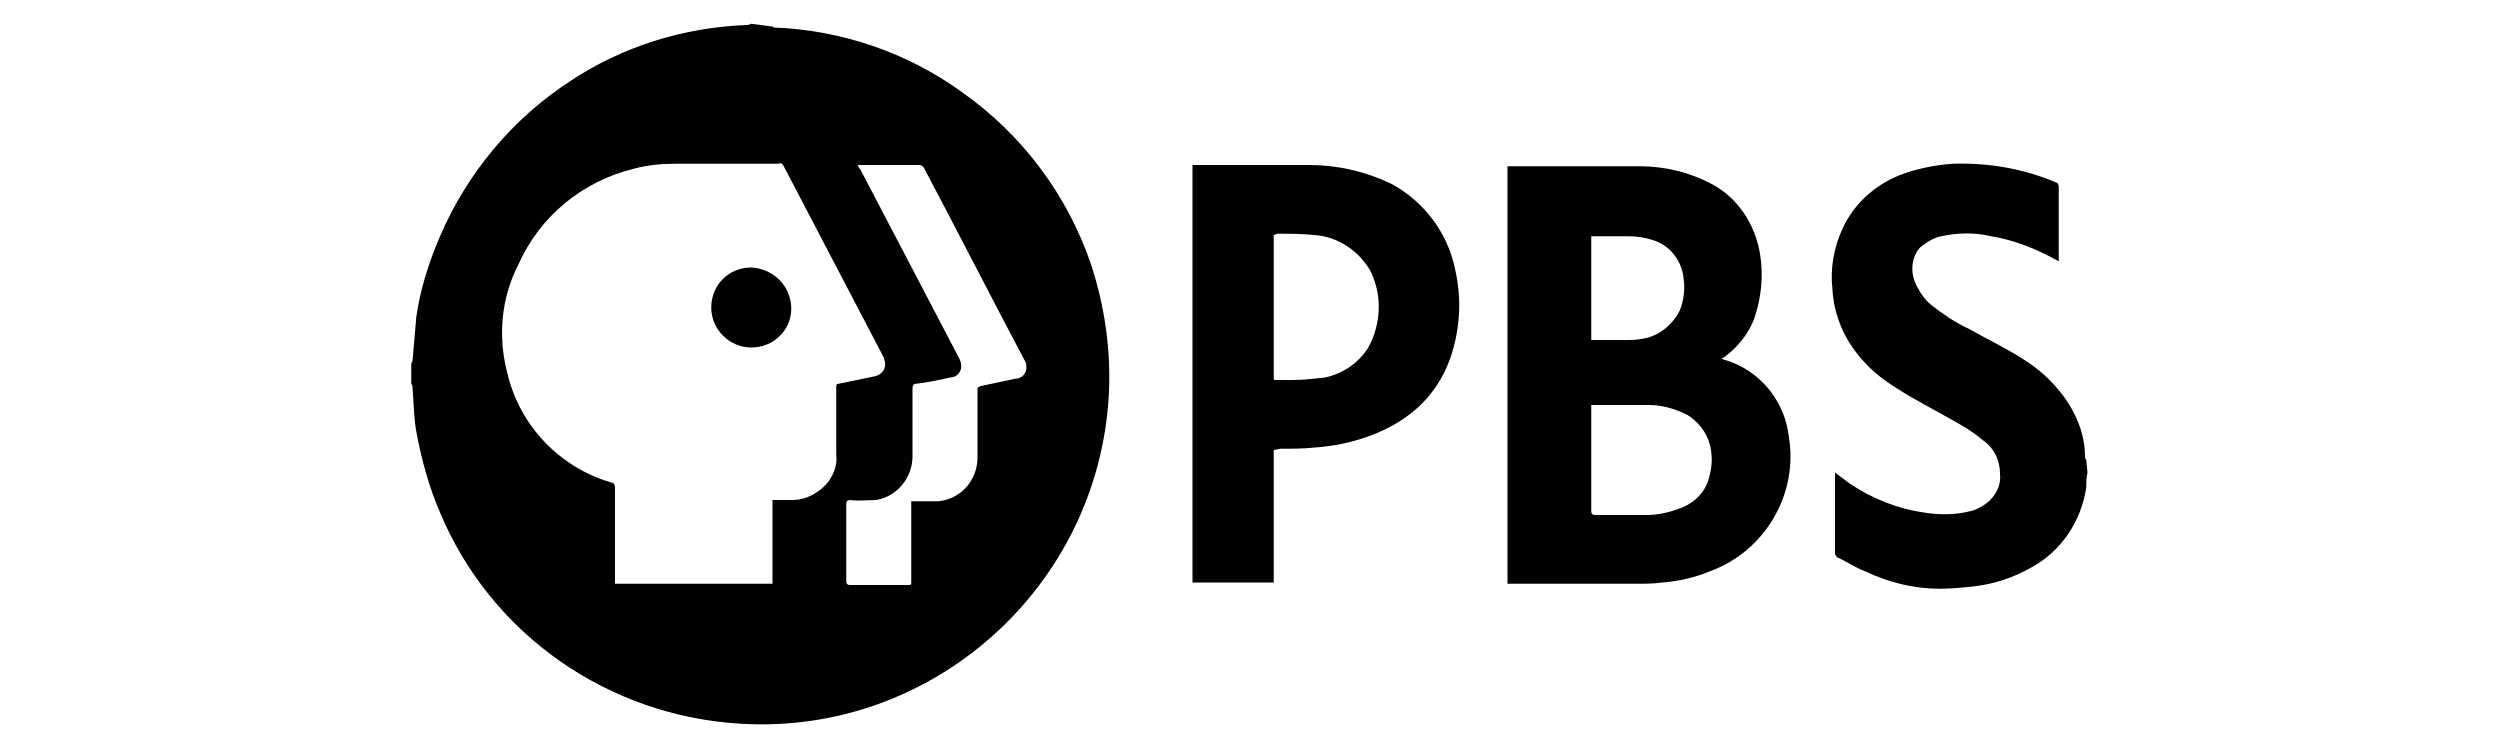
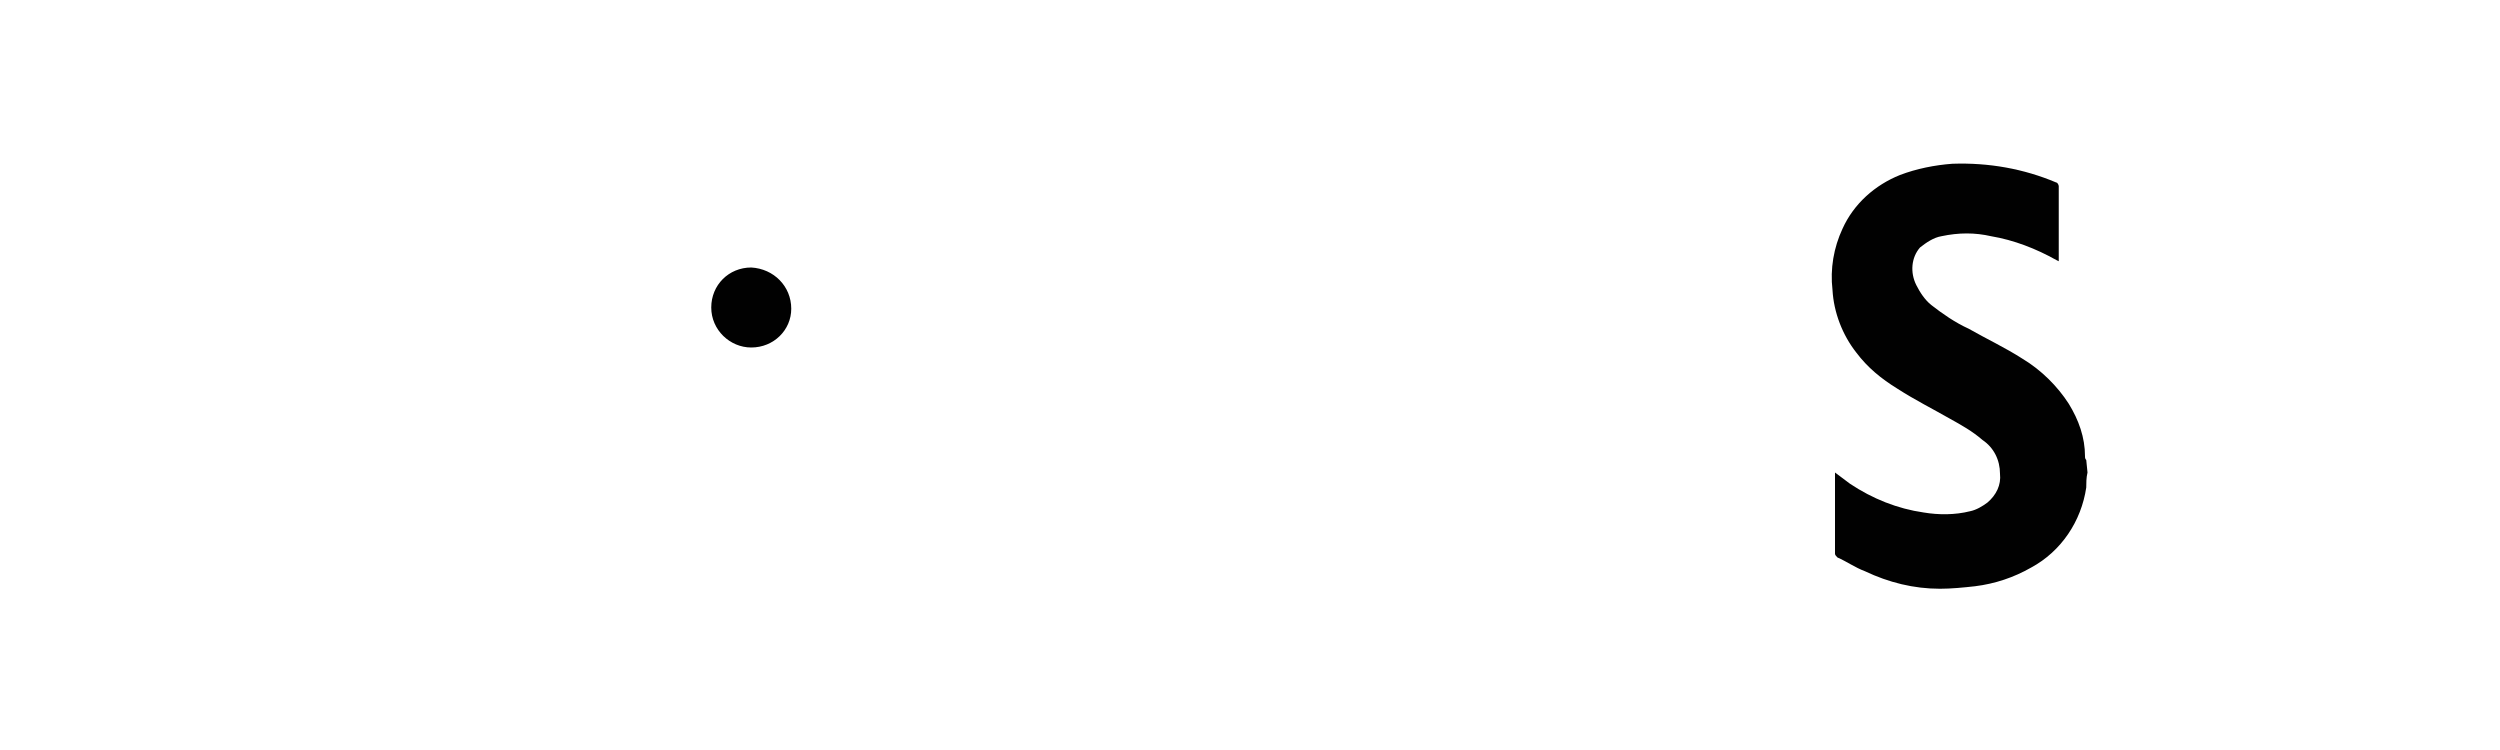
<svg xmlns="http://www.w3.org/2000/svg" version="1.1" id="Layer_1" x="0px" y="0px" viewBox="0 0 200 60" style="enable-background:new 0 0 200 60;" xml:space="preserve">
  <style type="text/css">
	.st0{fill:#010101;}
</style>
  <g>
-     <path class="st0" d="M61.6,2.1c0.1,0,0.2,0,0.3,0.1c5.4,0.2,10.7,2,15.1,5.2c4.8,3.4,8.4,8.2,10.3,13.8c1.1,3.4,1.6,6.9,1.4,10.5   C87.8,47,74.6,58.8,59.3,57.9C48.7,57.3,39.3,50.8,35.2,41c-0.9-2.1-1.5-4.3-1.9-6.5c-0.2-1.1-0.2-2.3-0.3-3.5c0-0.1,0-0.2-0.1-0.3   v-1.5c0-0.1,0-0.2,0.1-0.3c0.1-1.1,0.2-2.3,0.3-3.5c0.3-2.2,1-4.4,1.9-6.5c2.2-5.1,5.8-9.4,10.4-12.4c4.2-2.8,9.1-4.3,14.1-4.5   c0.1,0,0.2,0,0.4-0.1L61.6,2.1z M61.7,40c0.6,0,1.2,0,1.7,0c1.1,0,2.2-0.6,2.9-1.5c0.4-0.6,0.7-1.3,0.6-2.1c0-1.8,0-3.6,0-5.4   c0-0.2,0-0.3,0.2-0.3c1-0.2,1.9-0.4,2.9-0.6c0.5-0.1,0.9-0.6,0.8-1.1c0-0.1-0.1-0.3-0.1-0.4l-8-15.3c-0.1-0.2-0.2-0.3-0.4-0.2H54   c-1.1,0-2.2,0.1-3.3,0.4c-4.1,1-7.5,3.8-9.2,7.6c-1.4,2.7-1.7,5.8-0.9,8.8c1,4.2,4.2,7.5,8.3,8.7c0.2,0,0.3,0.2,0.3,0.4   c0,0,0,0,0,0c0,2.5,0,4.9,0,7.4v0.3h12.6V40z M68.6,13.2c0.1,0.1,0.1,0.3,0.2,0.3c2.6,5,5.3,10.1,7.9,15.1c0.1,0.2,0.2,0.4,0.2,0.7   c0,0.5-0.4,0.9-0.9,0.9c-0.9,0.2-1.8,0.4-2.7,0.5c-0.2,0-0.3,0.1-0.3,0.4c0,1.8,0,3.6,0,5.4c0,1.7-1.2,3.2-2.9,3.5   C69.4,40,68.7,40.1,68,40c-0.2,0-0.3,0.1-0.3,0.3c0,2.1,0,4.1,0,6.2c0,0.2,0.1,0.3,0.3,0.3c1.5,0,3.1,0,4.6,0c0.3,0,0.3,0,0.3-0.3   v-6.4h1.5c0.2,0,0.4,0,0.7,0c1.8-0.2,3.1-1.7,3.1-3.5c0-1.8,0-3.6,0-5.4c0-0.2,0-0.2,0.2-0.3c0.9-0.2,1.9-0.4,2.8-0.6   c0.6,0,1-0.5,0.9-1.1c0-0.2-0.1-0.3-0.2-0.5c-2.7-5.1-5.3-10.2-8-15.3c-0.1-0.1-0.2-0.2-0.3-0.2L68.6,13.2L68.6,13.2z" />
    <path class="st0" d="M167,37.8c-0.1,0.4-0.1,0.9-0.1,1.2c-0.4,2.7-2,5.1-4.4,6.4c-1.4,0.8-2.9,1.3-4.5,1.5   c-0.9,0.1-1.9,0.2-2.8,0.2c-2.1,0-4.1-0.5-6-1.4c-0.8-0.3-1.5-0.8-2.2-1.1c-0.1-0.1-0.2-0.2-0.2-0.3c0-2.1,0-4.2,0-6.3   c0-0.1,0-0.1,0-0.2c0.4,0.3,0.8,0.6,1.2,0.9c1.8,1.2,3.8,2,5.9,2.3c1.2,0.2,2.5,0.2,3.7-0.1c0.5-0.1,1-0.4,1.4-0.7   c0.7-0.6,1.1-1.4,1-2.3c0-1.1-0.5-2.1-1.4-2.7c-0.8-0.7-1.7-1.2-2.6-1.7c-1.4-0.8-2.8-1.5-4.2-2.4c-1.3-0.8-2.4-1.7-3.3-2.9   c-1.1-1.4-1.8-3.2-1.9-5c-0.2-1.7,0.1-3.4,0.8-4.9c0.9-2,2.6-3.5,4.6-4.3c1.3-0.5,2.8-0.8,4.2-0.9c2.9-0.1,5.7,0.4,8.3,1.5   c0.1,0,0.2,0.2,0.2,0.3c0,2,0,3.9,0,5.8c0,0.1,0,0.1,0,0.2l-0.2-0.1c-1.6-0.9-3.4-1.6-5.2-1.9c-1.3-0.3-2.6-0.3-4,0   c-0.6,0.1-1.2,0.5-1.7,0.9c-0.7,0.8-0.8,2-0.3,3c0.3,0.6,0.7,1.2,1.2,1.6c0.9,0.7,1.9,1.4,3,1.9c1.4,0.8,2.9,1.5,4.3,2.4   c1.5,0.9,2.8,2.2,3.7,3.6c0.8,1.3,1.3,2.7,1.3,4.2c0,0.1,0,0.2,0.1,0.3L167,37.8z" />
-     <path class="st0" d="M137.7,28.7c0.3,0.1,0.6,0.2,0.9,0.3c2.5,1,4.2,3.3,4.5,5.9c0.8,4.6-1.9,9.2-6.3,10.8   c-1.2,0.5-2.5,0.8-3.8,0.9c-0.7,0.1-1.4,0.1-2.2,0.1h-10.2V13.3h0.2c3.5,0,6.9,0,10.4,0c2,0,4,0.5,5.7,1.4c2.1,1.1,3.5,3.2,3.9,5.6   c0.3,1.8,0.1,3.6-0.5,5.3c-0.5,1.2-1.3,2.2-2.4,3L137.7,28.7z M127.3,32.4c0,0.1,0,0.2,0,0.3c0,2.7,0,5.5,0,8.2   c0,0.2,0.1,0.3,0.3,0.3c1.4,0,2.8,0,4.2,0c0.8,0,1.7-0.2,2.5-0.5c1.2-0.4,2.1-1.3,2.4-2.4c0.2-0.7,0.3-1.4,0.2-2.1   c-0.1-1.2-0.8-2.3-1.9-3c-1-0.5-2-0.8-3.1-0.8c-1.4,0-2.8,0-4.3,0C127.4,32.4,127.3,32.4,127.3,32.4z M127.3,27.2h0.3   c0.8,0,1.6,0,2.4,0c0.5,0,0.9,0,1.4-0.1c1.3-0.2,2.4-1.1,3-2.3c0.3-0.8,0.4-1.6,0.3-2.4c-0.1-1.5-1.1-2.8-2.5-3.2   c-0.6-0.2-1.3-0.3-1.9-0.3c-0.9,0-1.8,0-2.7,0h-0.3V27.2z" />
-     <path class="st0" d="M101.9,36v10.6h-6.5V13.2h0.2c3,0,6,0,9.1,0c2.3,0,4.5,0.5,6.6,1.5c2.6,1.4,4.5,3.9,5.1,6.8   c0.3,1.3,0.4,2.6,0.3,3.9c-0.4,4.7-2.8,7.9-7.2,9.5c-1.4,0.5-2.8,0.8-4.3,0.9c-0.9,0.1-1.9,0.1-2.8,0.1L101.9,36z M101.9,18.8v9.1   c0,0.8,0,1.6,0,2.3c0,0.2,0,0.2,0.2,0.2h1.3c0.9,0,1.7-0.1,2.6-0.2c1.4-0.3,2.6-1.1,3.4-2.3c0.6-1,0.9-2.2,0.9-3.4   c0-0.9-0.2-1.8-0.6-2.7c-0.9-1.7-2.7-2.9-4.6-3c-0.9-0.1-1.9-0.1-2.9-0.1L101.9,18.8L101.9,18.8z" />
-     <path class="st0" d="M63.3,24.7c0,1.7-1.4,3.1-3.2,3.1l0,0c-1.7,0-3.2-1.4-3.2-3.2s1.4-3.2,3.2-3.2C61.9,21.5,63.3,22.9,63.3,24.7   C63.3,24.7,63.3,24.7,63.3,24.7L63.3,24.7z" />
+     <path class="st0" d="M63.3,24.7c0,1.7-1.4,3.1-3.2,3.1l0,0c-1.7,0-3.2-1.4-3.2-3.2s1.4-3.2,3.2-3.2C61.9,21.5,63.3,22.9,63.3,24.7   L63.3,24.7z" />
  </g>
</svg>